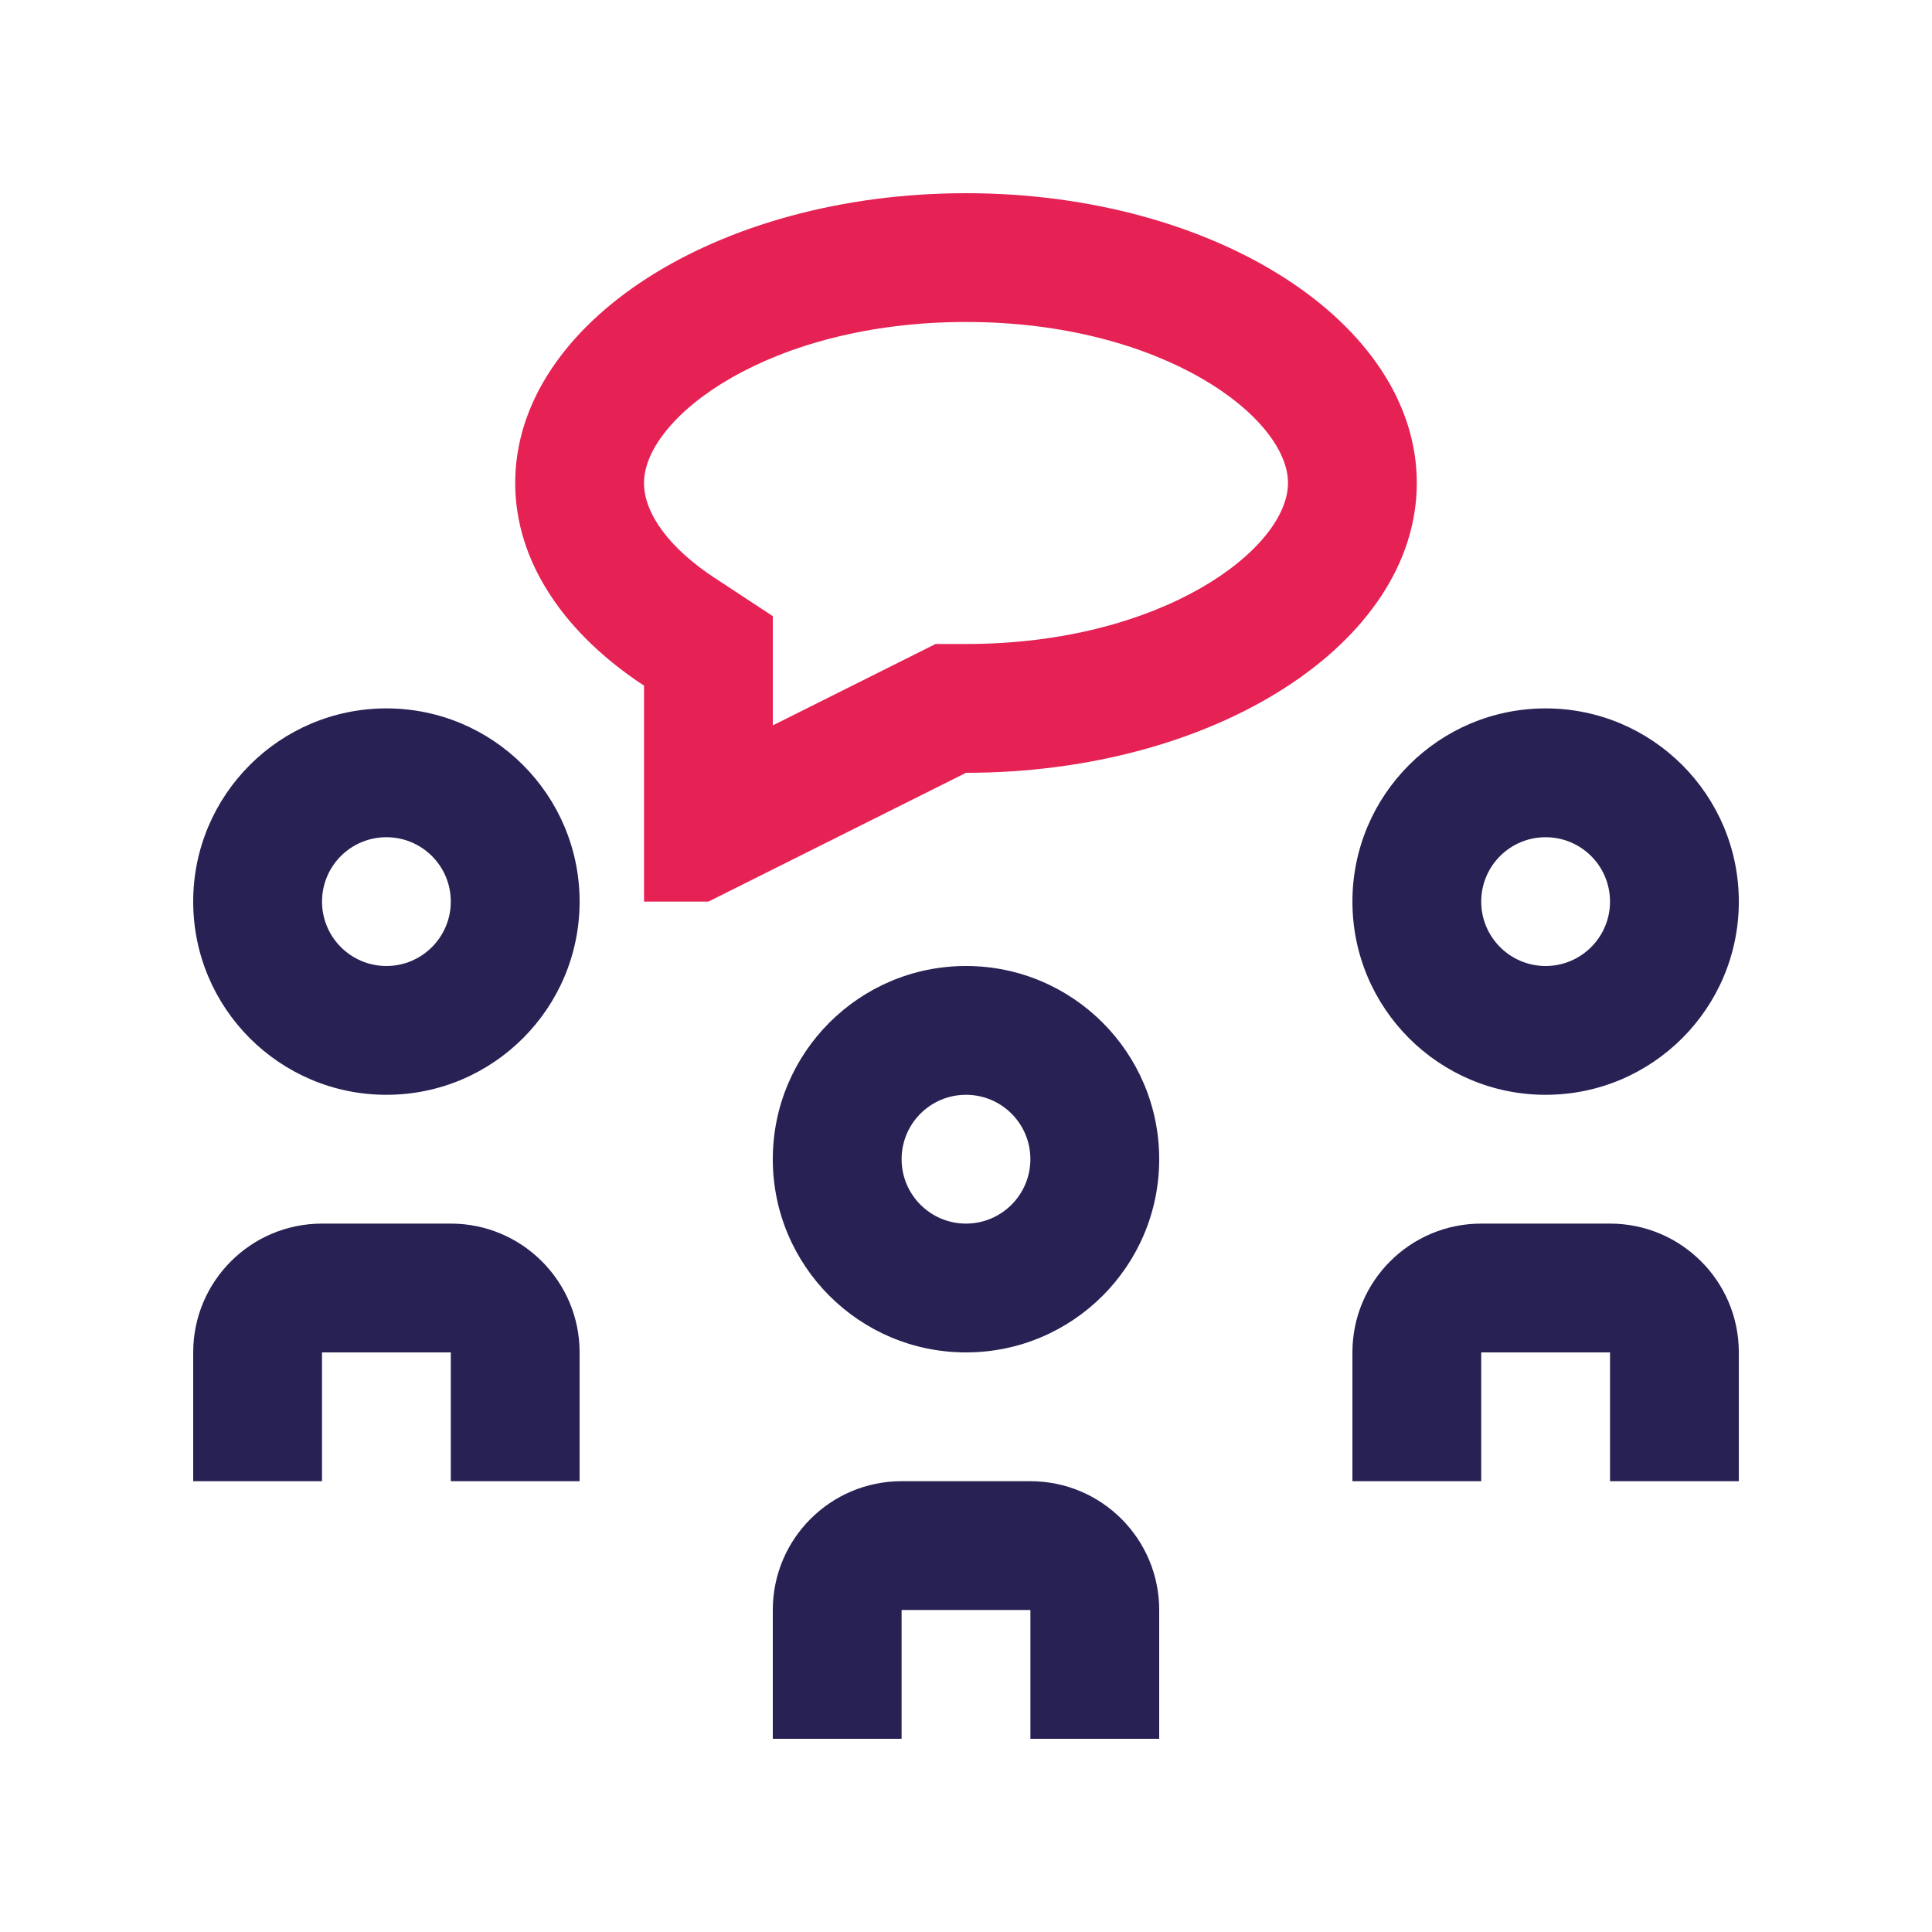
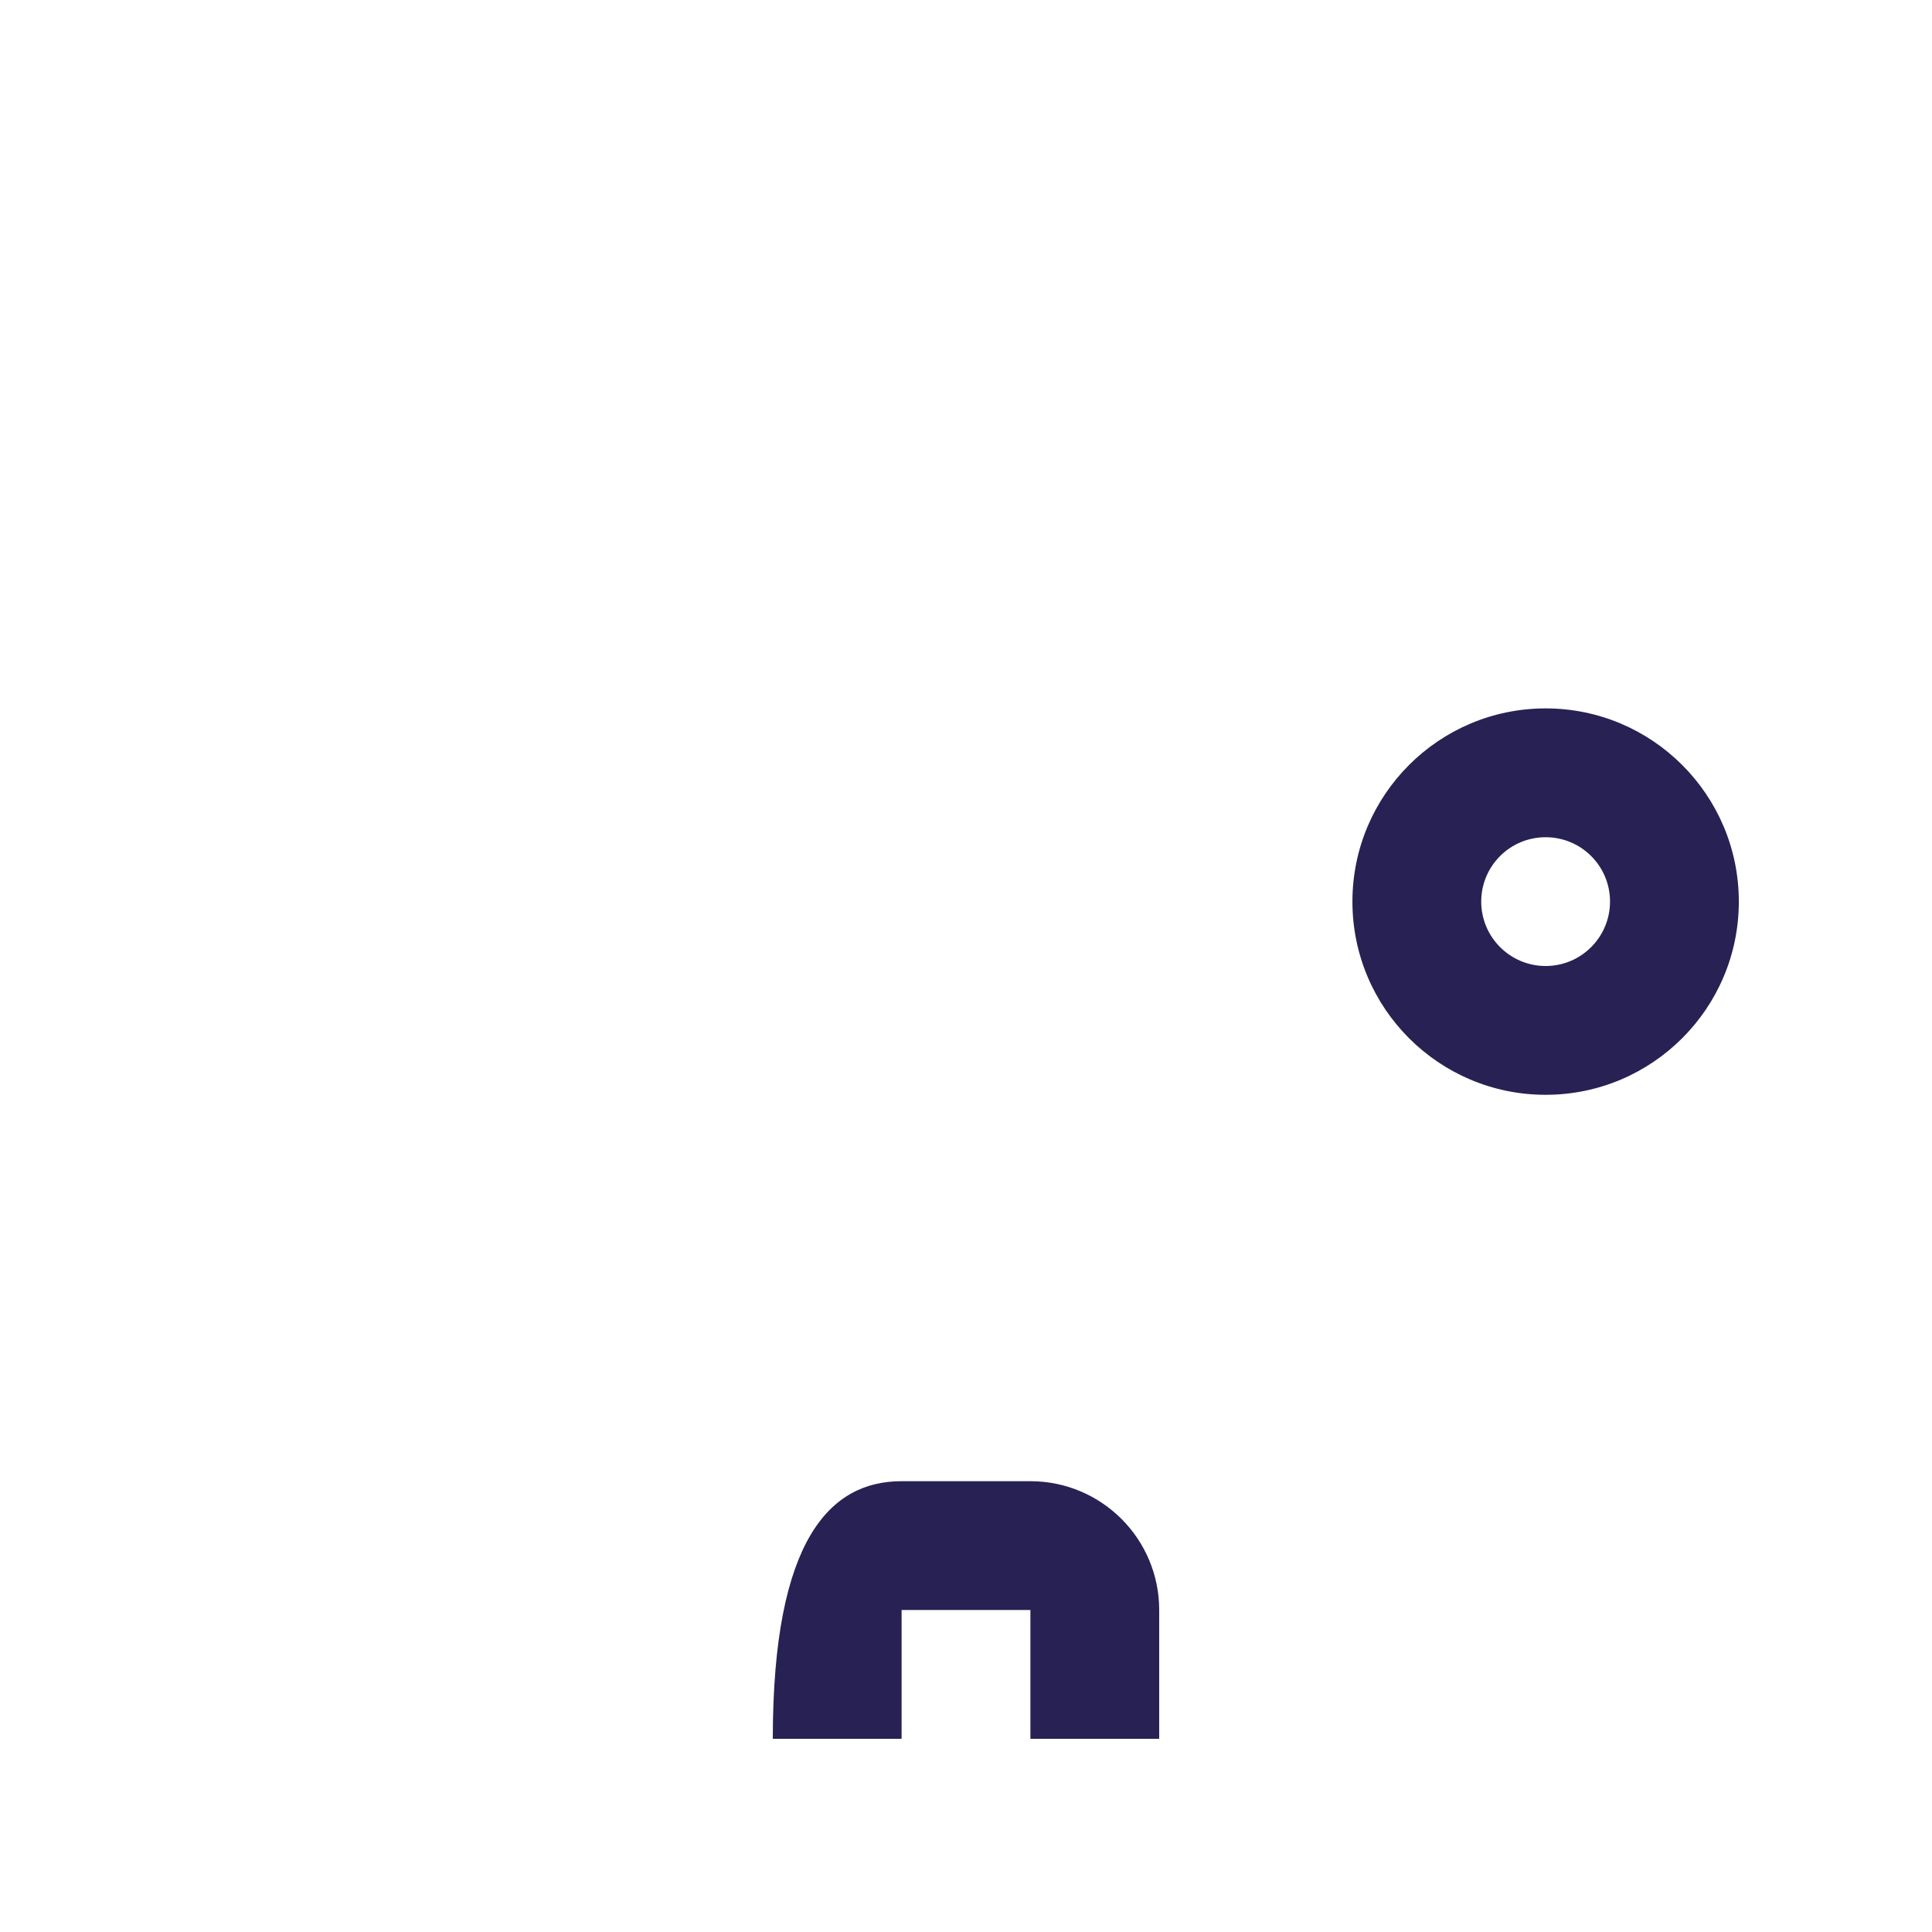
<svg xmlns="http://www.w3.org/2000/svg" width="84" height="84" viewBox="0 0 84 84" fill="none">
-   <path d="M42 42C37.362 42 33.6 45.762 33.6 50.4C33.6 55.038 37.362 58.8 42 58.8C46.637 58.8 50.4 55.038 50.4 50.4C50.4 45.762 46.637 42 42 42ZM42 53.2C40.452 53.2 39.2 51.942 39.2 50.4C39.2 48.852 40.452 47.6 42 47.6C43.548 47.6 44.799 48.852 44.799 50.4C44.799 51.942 43.548 53.2 42 53.2Z" fill="#272154" />
-   <path d="M33.6 75.6V70C33.6 66.907 36.107 64.4 39.2 64.4H44.8C47.893 64.4 50.4 66.907 50.4 70V75.6H44.8V70H39.2V75.6H33.6Z" fill="#272154" />
-   <path d="M16.8 30.8C12.163 30.8 8.4 34.563 8.4 39.2C8.4 43.838 12.163 47.6 16.8 47.6C21.438 47.6 25.2 43.838 25.2 39.2C25.2 34.563 21.438 30.8 16.8 30.8ZM16.8 42C15.253 42 14.001 40.742 14.001 39.2C14.001 37.653 15.253 36.401 16.8 36.401C18.348 36.401 19.6 37.653 19.6 39.2C19.6 40.742 18.348 42 16.8 42Z" fill="#272154" />
-   <path d="M8.4 64.4V58.8C8.4 55.707 10.908 53.2 14.001 53.2H19.601C22.693 53.2 25.2 55.707 25.2 58.8V64.4H19.6V58.8H14V64.4H8.4Z" fill="#272154" />
+   <path d="M33.6 75.6C33.6 66.907 36.107 64.4 39.2 64.4H44.8C47.893 64.4 50.4 66.907 50.4 70V75.6H44.8V70H39.2V75.6H33.6Z" fill="#272154" />
  <path d="M67.201 30.8C62.563 30.8 58.801 34.563 58.801 39.2C58.801 43.838 62.563 47.6 67.201 47.6C71.838 47.6 75.601 43.838 75.601 39.2C75.601 34.563 71.838 30.8 67.201 30.8ZM67.201 42C65.653 42 64.401 40.742 64.401 39.2C64.401 37.653 65.653 36.401 67.201 36.401C68.749 36.401 70.001 37.653 70.001 39.2C70.001 40.742 68.749 42 67.201 42Z" fill="#272154" />
-   <path d="M58.801 64.4V58.8C58.801 55.707 61.308 53.2 64.401 53.2H70.001C73.093 53.2 75.601 55.707 75.601 58.8V64.4H70.001V58.8H64.401V64.4H58.801Z" fill="#272154" />
-   <path d="M42 8.4C31.176 8.4 22.4 14.04 22.4 20.999C22.4 24.43 24.54 27.538 28.001 29.811V39.2H30.8L42 33.6C52.828 33.6 61.6 27.959 61.6 20.999C61.6 14.04 52.828 8.4 42 8.4ZM42 28H40.676L33.6 31.539V26.788L31.073 25.128C29.12 23.846 28 22.34 28 20.998C28 18.145 33.453 13.999 42 13.999C50.545 13.999 56 18.145 56 20.998C56 23.853 50.545 28 42 28Z" fill="#E62154" />
</svg>